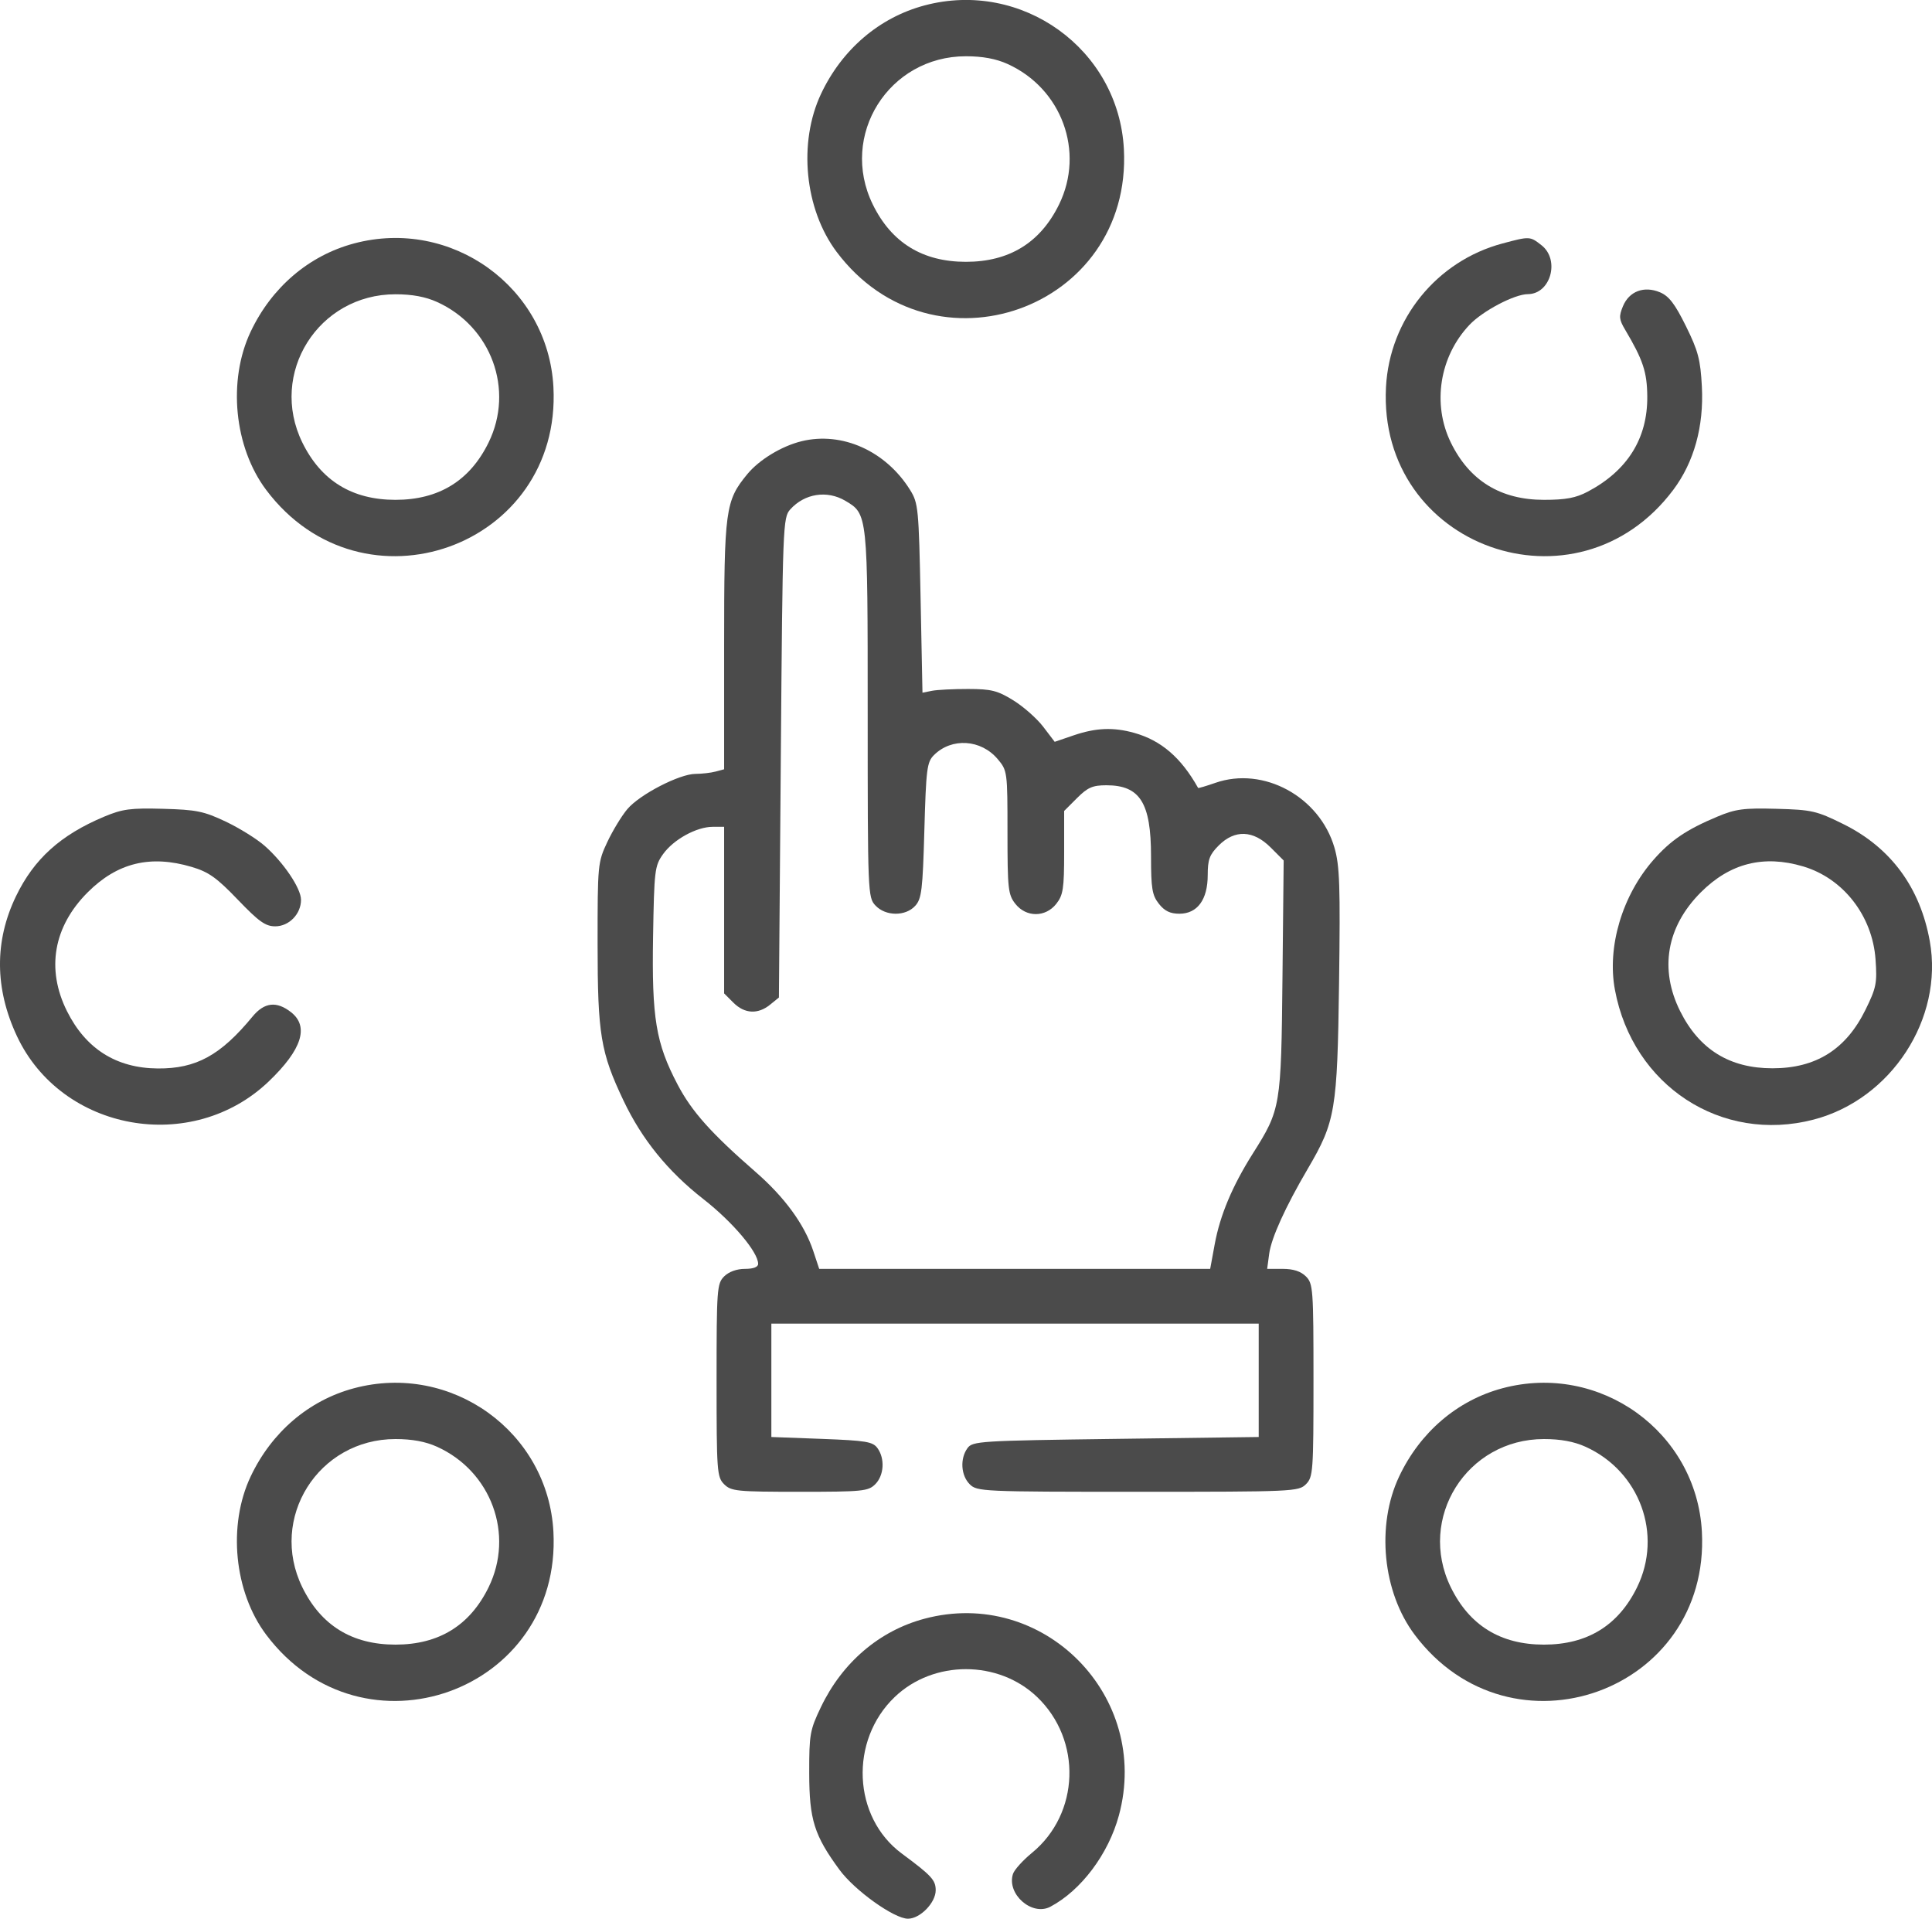
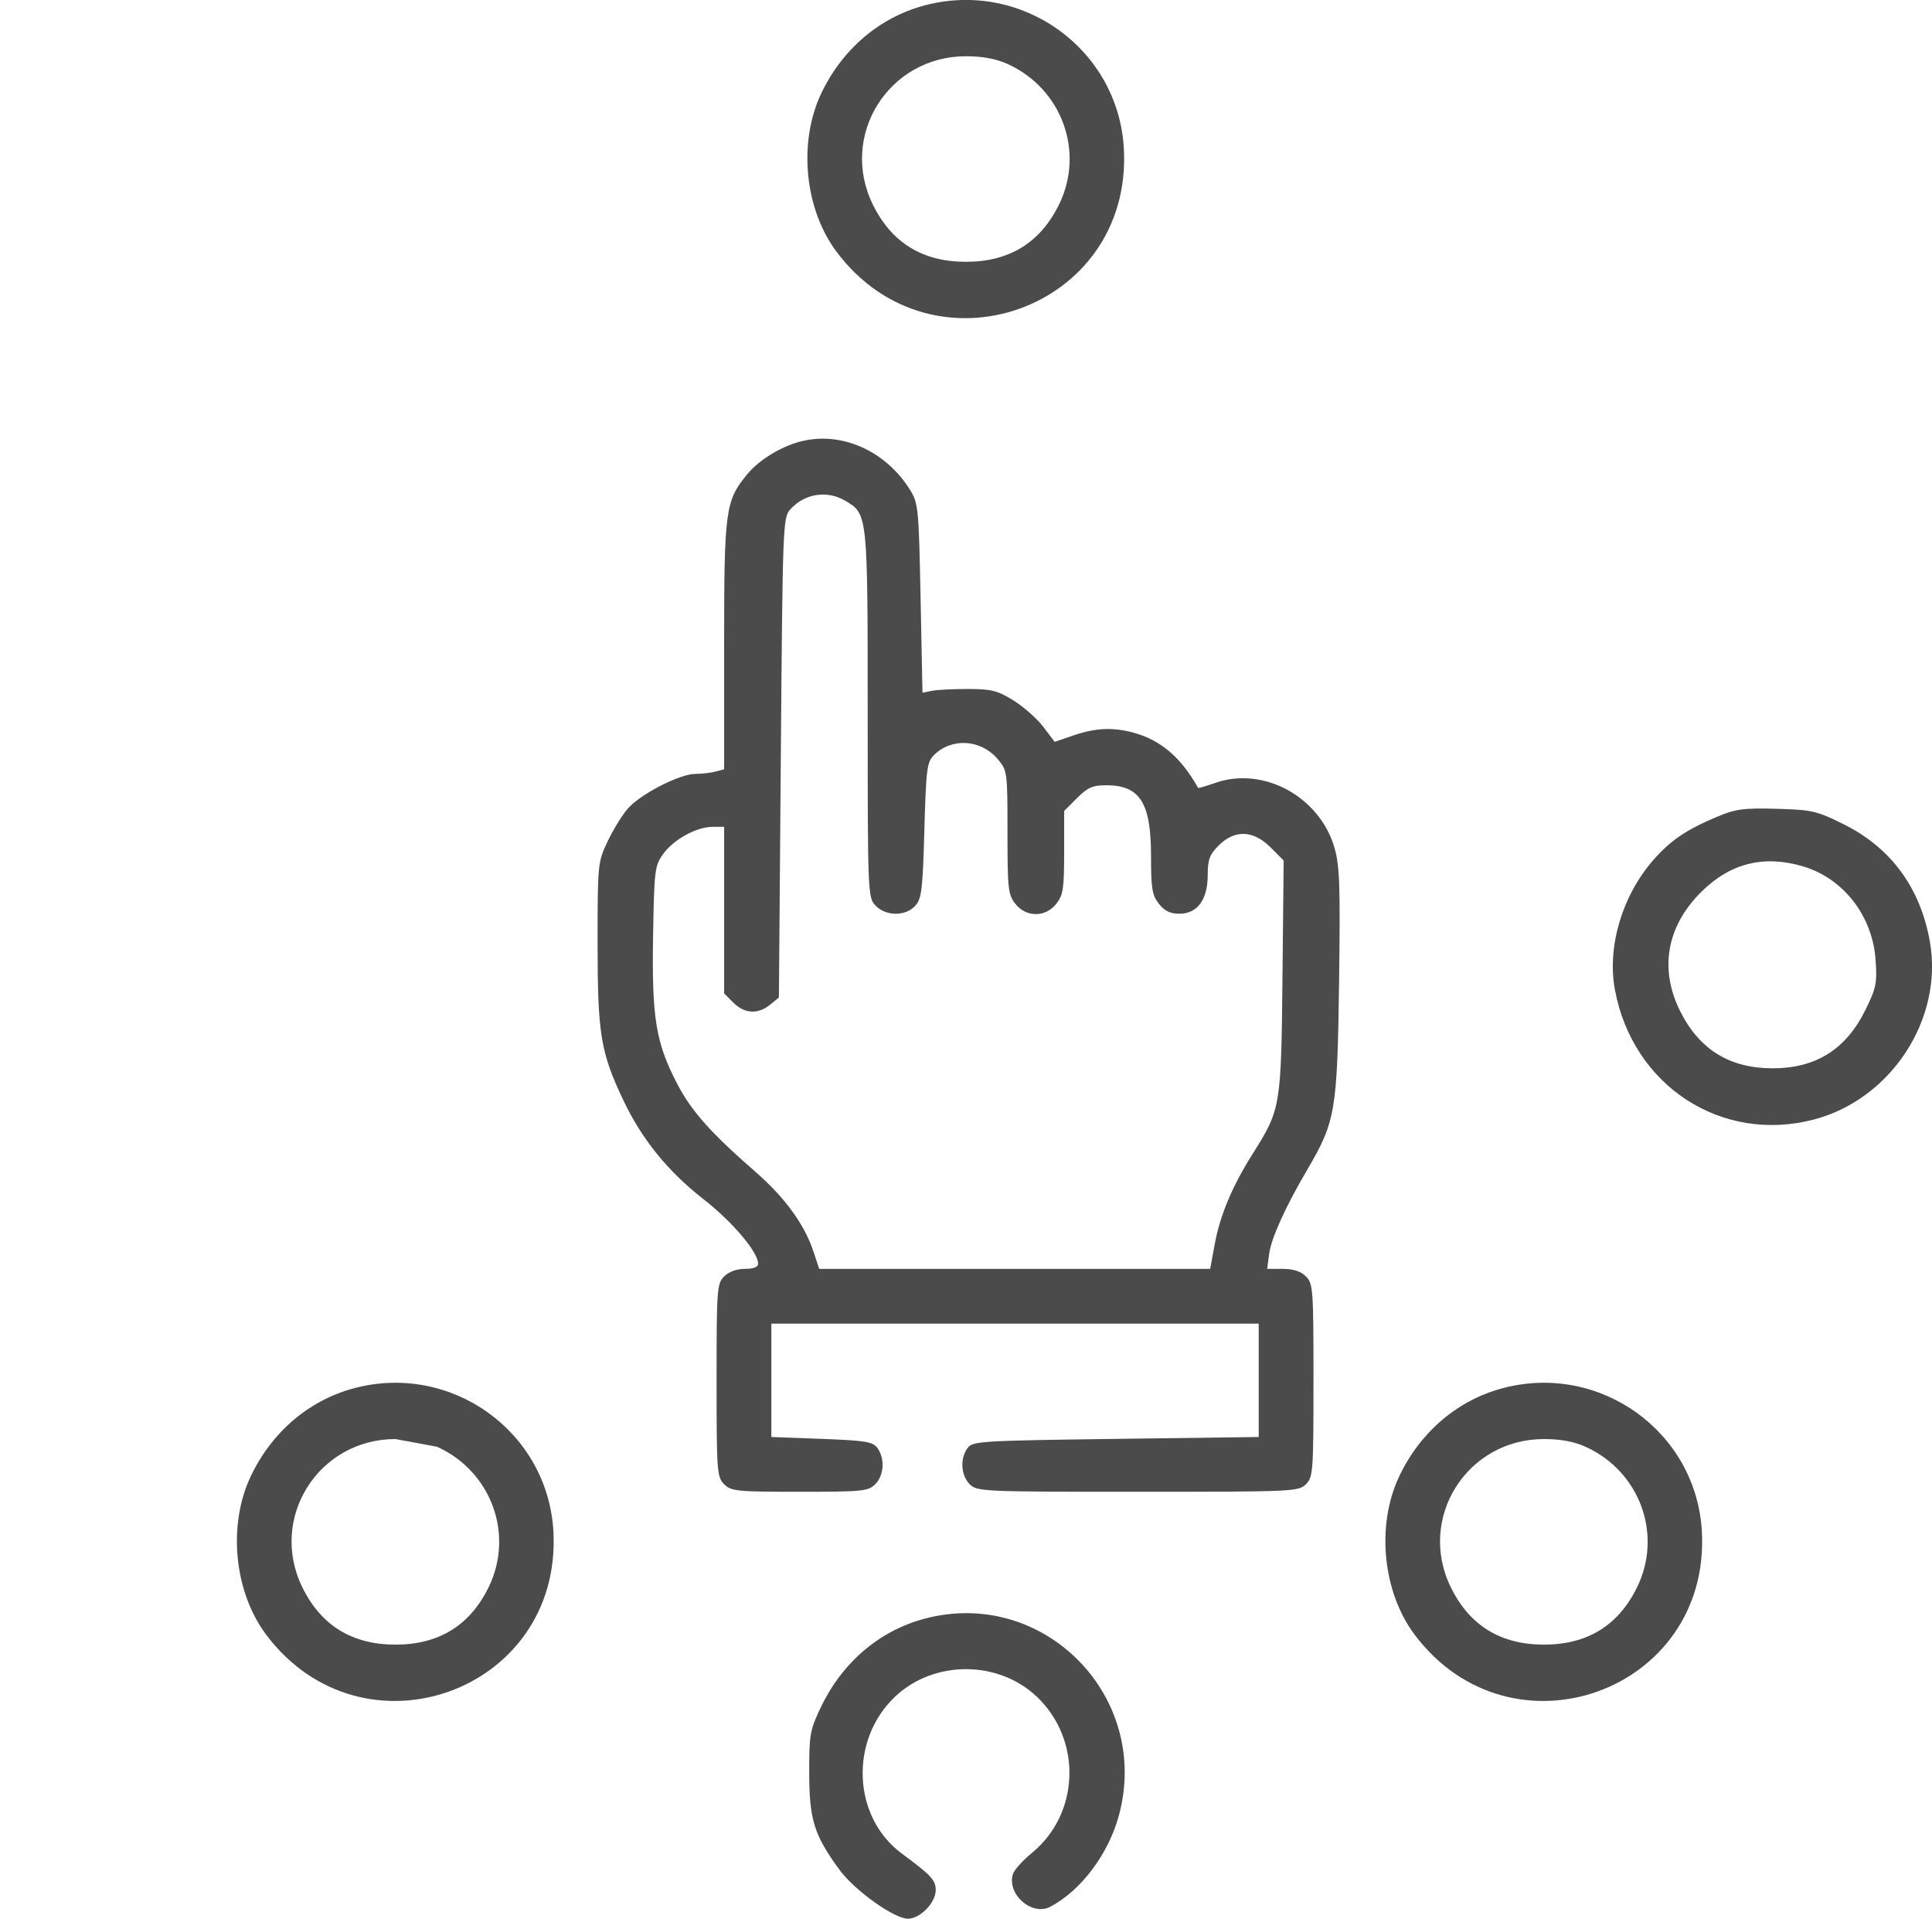
<svg xmlns="http://www.w3.org/2000/svg" width="135.290mm" height="134.350mm" viewBox="154.013 -453.881 135.29 134.35">
  <path transform="matrix(1,0,0,-1,0,0)" style="stroke:none;fill:#4b4b4b;fill-rule:evenodd" d="M218.742,340.535C215.589,339.692,212.994,337.474,211.497,334.346C210.728,332.74,210.674,332.433,210.679,329.716C210.684,326.466,211.028,325.37,212.799,322.957C213.866,321.504,216.627,319.531,217.594,319.531C218.444,319.531,219.536,320.651,219.536,321.523C219.536,322.236,219.246,322.551,217.158,324.097C213.72,326.644,213.48,332.009,216.669,335.058C219.383,337.654,223.922,337.654,226.636,335.058C229.796,332.037,229.625,326.885,226.275,324.14C225.635,323.616,225.037,322.951,224.946,322.663C224.497,321.25,226.28,319.69,227.565,320.37C229.72,321.511,231.633,324.059,232.366,326.767C234.628,335.122,227.068,342.763,218.742,340.535z" />
  <path transform="matrix(1,0,0,-1,0,0)" style="stroke:none;fill:#4b4b4b;fill-rule:evenodd" d="M259.219,356.673C256.064,355.829,253.456,353.6,251.989,350.495C250.372,347.074,250.83,342.405,253.077,339.415C259.834,330.423,273.778,335.414,273.19,346.614C272.822,353.622,266.048,358.5,259.219,356.673zM265.039,352.579C268.84,350.86,270.462,346.44,268.651,342.739C267.342,340.063,265.165,338.723,262.129,338.723C259.092,338.723,256.915,340.063,255.606,342.739C253.24,347.575,256.723,353.117,262.129,353.117C263.292,353.117,264.234,352.943,265.039,352.579z" />
-   <path transform="matrix(1,0,0,-1,0,0)" style="stroke:none;fill:#4b4b4b;fill-rule:evenodd" d="M178.795,356.673C175.641,355.829,173.033,353.6,171.565,350.495C169.948,347.074,170.407,342.405,172.654,339.415C179.411,330.423,193.354,335.414,192.767,346.614C192.399,353.622,185.624,358.5,178.795,356.673zM184.615,352.579C188.416,350.86,190.039,346.44,188.228,342.739C186.919,340.063,184.742,338.723,181.705,338.723C178.669,338.723,176.492,340.063,175.183,342.739C172.817,347.575,176.3,353.117,181.705,353.117C182.868,353.117,183.81,352.943,184.615,352.579z" />
+   <path transform="matrix(1,0,0,-1,0,0)" style="stroke:none;fill:#4b4b4b;fill-rule:evenodd" d="M178.795,356.673C175.641,355.829,173.033,353.6,171.565,350.495C169.948,347.074,170.407,342.405,172.654,339.415C179.411,330.423,193.354,335.414,192.767,346.614C192.399,353.622,185.624,358.5,178.795,356.673zM184.615,352.579C188.416,350.86,190.039,346.44,188.228,342.739C186.919,340.063,184.742,338.723,181.705,338.723C178.669,338.723,176.492,340.063,175.183,342.739C172.817,347.575,176.3,353.117,181.705,353.117z" />
  <path transform="matrix(1,0,0,-1,0,0)" style="stroke:none;fill:#4b4b4b;fill-rule:evenodd" d="M274.269,396.698C272.113,395.793,271.01,395.048,269.811,393.686C267.611,391.187,266.539,387.586,267.099,384.576C268.348,377.857,274.553,373.804,281.012,375.486C286.447,376.902,290.125,382.549,289.148,387.981C288.47,391.75,286.411,394.537,283.089,396.18C281.217,397.106,280.887,397.181,278.414,397.248C276.116,397.31,275.55,397.235,274.269,396.698zM280.28,393.214C283.089,392.38,285.131,389.758,285.349,386.705C285.468,385.04,285.403,384.716,284.642,383.169C283.278,380.398,281.178,379.078,278.134,379.078C275.135,379.078,273.009,380.392,271.668,383.075C270.197,386.019,270.716,388.999,273.118,391.402C275.156,393.439,277.513,394.036,280.28,393.214z" />
-   <path transform="matrix(1,0,0,-1,0,0)" style="stroke:none;fill:#4b4b4b;fill-rule:evenodd" d="M161.307,396.698C158.253,395.417,156.392,393.737,155.132,391.124C153.618,387.986,153.64,384.661,155.196,381.337C158.324,374.651,167.459,373.01,172.841,378.167C175.152,380.382,175.672,381.999,174.395,383.004C173.382,383.8,172.523,383.703,171.695,382.698C169.455,379.981,167.744,379.045,165.058,379.066C162.159,379.089,160.024,380.436,158.705,383.075C157.235,386.017,157.753,388.999,160.152,391.398C162.226,393.472,164.542,394.038,167.438,393.178C168.624,392.826,169.187,392.426,170.665,390.885C172.138,389.35,172.602,389.019,173.286,389.019C174.254,389.019,175.092,389.88,175.092,390.875C175.092,391.679,173.867,393.496,172.54,394.661C171.993,395.141,170.766,395.904,169.813,396.355C168.29,397.077,167.762,397.185,165.436,397.248C163.154,397.31,162.586,397.234,161.307,396.698z" />
  <path transform="matrix(1,0,0,-1,0,0)" style="stroke:none;fill:#4b4b4b;fill-rule:evenodd" d="M210.145,422.986C208.748,422.645,207.177,421.691,206.342,420.678C204.804,418.812,204.721,418.2,204.721,408.668L204.721,400.016L204.126,399.856C203.799,399.768,203.163,399.695,202.713,399.693C201.589,399.688,198.81,398.251,197.944,397.227C197.551,396.763,196.921,395.728,196.544,394.928C195.873,393.503,195.859,393.355,195.86,387.785C195.862,381.452,196.071,380.188,197.68,376.806C198.969,374.095,200.785,371.857,203.273,369.915C205.317,368.319,207.102,366.207,207.102,365.385C207.102,365.16,206.77,365.033,206.176,365.033C205.603,365.033,205.049,364.832,204.721,364.504C204.22,364.003,204.192,363.622,204.192,357.229C204.192,350.836,204.22,350.455,204.721,349.954C205.211,349.464,205.603,349.425,210.012,349.425C214.421,349.425,214.813,349.464,215.303,349.954C215.92,350.571,215.992,351.75,215.458,352.483C215.129,352.934,214.653,353.012,211.556,353.129L208.028,353.261L208.028,357.229L208.028,361.197L225.092,361.197L242.155,361.197L242.155,357.229L242.155,353.261L232.147,353.129C222.627,353.003,222.12,352.971,221.763,352.483C221.228,351.75,221.3,350.571,221.917,349.954C222.43,349.442,222.799,349.425,233.69,349.425C244.58,349.425,244.95,349.442,245.462,349.954C245.963,350.455,245.991,350.836,245.991,357.229C245.991,363.622,245.963,364.003,245.462,364.504C245.104,364.863,244.58,365.033,243.84,365.033L242.747,365.033L242.889,366.091C243.038,367.2,244.025,369.374,245.592,372.044C247.528,375.342,247.662,376.136,247.782,385.058C247.873,391.874,247.826,393.263,247.459,394.527C246.42,398.099,242.49,400.239,239.123,399.066C238.474,398.84,237.929,398.679,237.912,398.709C236.718,400.839,235.318,402.042,233.42,402.569C231.968,402.972,230.747,402.92,229.192,402.39L227.869,401.938L227.067,402.991C226.625,403.57,225.685,404.401,224.977,404.839C223.866,405.526,223.435,405.635,221.812,405.638C220.778,405.64,219.635,405.582,219.272,405.51L218.61,405.377L218.478,411.991C218.352,418.289,218.317,418.651,217.745,419.571C216.046,422.303,212.982,423.68,210.145,422.986zM213.208,418.815C214.776,417.889,214.774,417.903,214.774,403.866C214.774,391.343,214.786,391.046,215.314,390.48C216.025,389.717,217.425,389.706,218.106,390.458C218.55,390.948,218.626,391.576,218.742,395.742C218.863,400.047,218.923,400.518,219.413,401.008C220.654,402.246,222.709,402.116,223.879,400.725C224.553,399.925,224.563,399.852,224.563,395.604C224.563,391.646,224.607,391.239,225.111,390.598C225.869,389.634,227.224,389.634,227.983,390.598C228.461,391.207,228.531,391.662,228.531,394.196L228.531,397.097L229.43,397.996C230.179,398.745,230.524,398.896,231.488,398.896C233.844,398.896,234.615,397.668,234.615,393.918C234.615,391.665,234.693,391.197,235.164,390.598C235.561,390.093,235.956,389.901,236.6,389.901C237.86,389.901,238.584,390.887,238.584,392.603C238.584,393.695,238.711,394.037,239.357,394.683C240.48,395.807,241.776,395.757,242.989,394.543L243.903,393.629L243.82,385.482C243.727,376.378,243.698,376.204,241.738,373.101C240.309,370.839,239.449,368.792,239.076,366.766L238.757,365.033L225.067,365.033L211.378,365.033L210.959,366.295C210.342,368.15,208.958,370.048,206.936,371.809C203.81,374.532,202.457,376.047,201.464,377.936C199.94,380.837,199.65,382.581,199.745,388.29C199.823,392.952,199.859,393.253,200.445,394.074C201.174,395.097,202.789,395.986,203.917,395.986L204.721,395.986L204.721,390.154L204.721,384.322L205.371,383.672C206.15,382.893,207.083,382.841,207.933,383.528L208.557,384.034L208.69,400.829C208.818,417.154,208.837,417.64,209.351,418.212C210.354,419.326,211.926,419.572,213.208,418.815z" />
-   <path transform="matrix(1,0,0,-1,0,0)" style="stroke:none;fill:#4b4b4b;fill-rule:evenodd" d="M259.219,436.832C254.613,435.599,251.317,431.532,251.068,426.773C250.48,415.572,264.424,410.582,271.18,419.574C272.638,421.515,273.334,424.022,273.188,426.81C273.089,428.703,272.928,429.314,272.071,431.046C271.302,432.603,270.883,433.15,270.256,433.413C269.141,433.882,268.096,433.489,267.661,432.437C267.368,431.73,267.388,431.512,267.81,430.801C269.069,428.678,269.349,427.836,269.365,426.127C269.392,423.189,267.981,420.929,265.202,419.458C264.363,419.014,263.658,418.882,262.129,418.882C259.096,418.882,256.915,420.222,255.611,422.888C254.289,425.59,254.817,428.923,256.917,431.137C257.844,432.114,260.064,433.281,261.004,433.285C262.597,433.292,263.265,435.681,261.961,436.707C261.152,437.343,261.135,437.344,259.219,436.832z" />
-   <path transform="matrix(1,0,0,-1,0,0)" style="stroke:none;fill:#4b4b4b;fill-rule:evenodd" d="M178.795,436.832C175.641,435.988,173.033,433.759,171.565,430.654C169.948,427.233,170.407,422.564,172.654,419.574C179.411,410.582,193.354,415.572,192.767,426.773C192.399,433.781,185.624,438.659,178.795,436.832zM184.615,432.737C188.416,431.019,190.039,426.599,188.228,422.898C186.919,420.222,184.742,418.882,181.705,418.882C178.669,418.882,176.492,420.222,175.183,422.898C172.817,427.734,176.3,433.276,181.705,433.276C182.868,433.276,183.81,433.102,184.615,432.737z" />
  <path transform="matrix(1,0,0,-1,0,0)" style="stroke:none;fill:#4b4b4b;fill-rule:evenodd" d="M218.742,453.498C215.588,452.654,212.98,450.426,211.512,447.321C209.896,443.899,210.354,439.231,212.601,436.241C219.358,427.248,233.302,432.239,232.714,443.439C232.346,450.448,225.571,455.325,218.742,453.498zM224.563,449.404C228.363,447.686,229.986,443.266,228.175,439.564C226.866,436.889,224.689,435.548,221.652,435.548C218.616,435.548,216.439,436.889,215.13,439.565C212.764,444.401,216.247,449.942,221.652,449.942C222.815,449.942,223.757,449.768,224.563,449.404z" />
</svg>